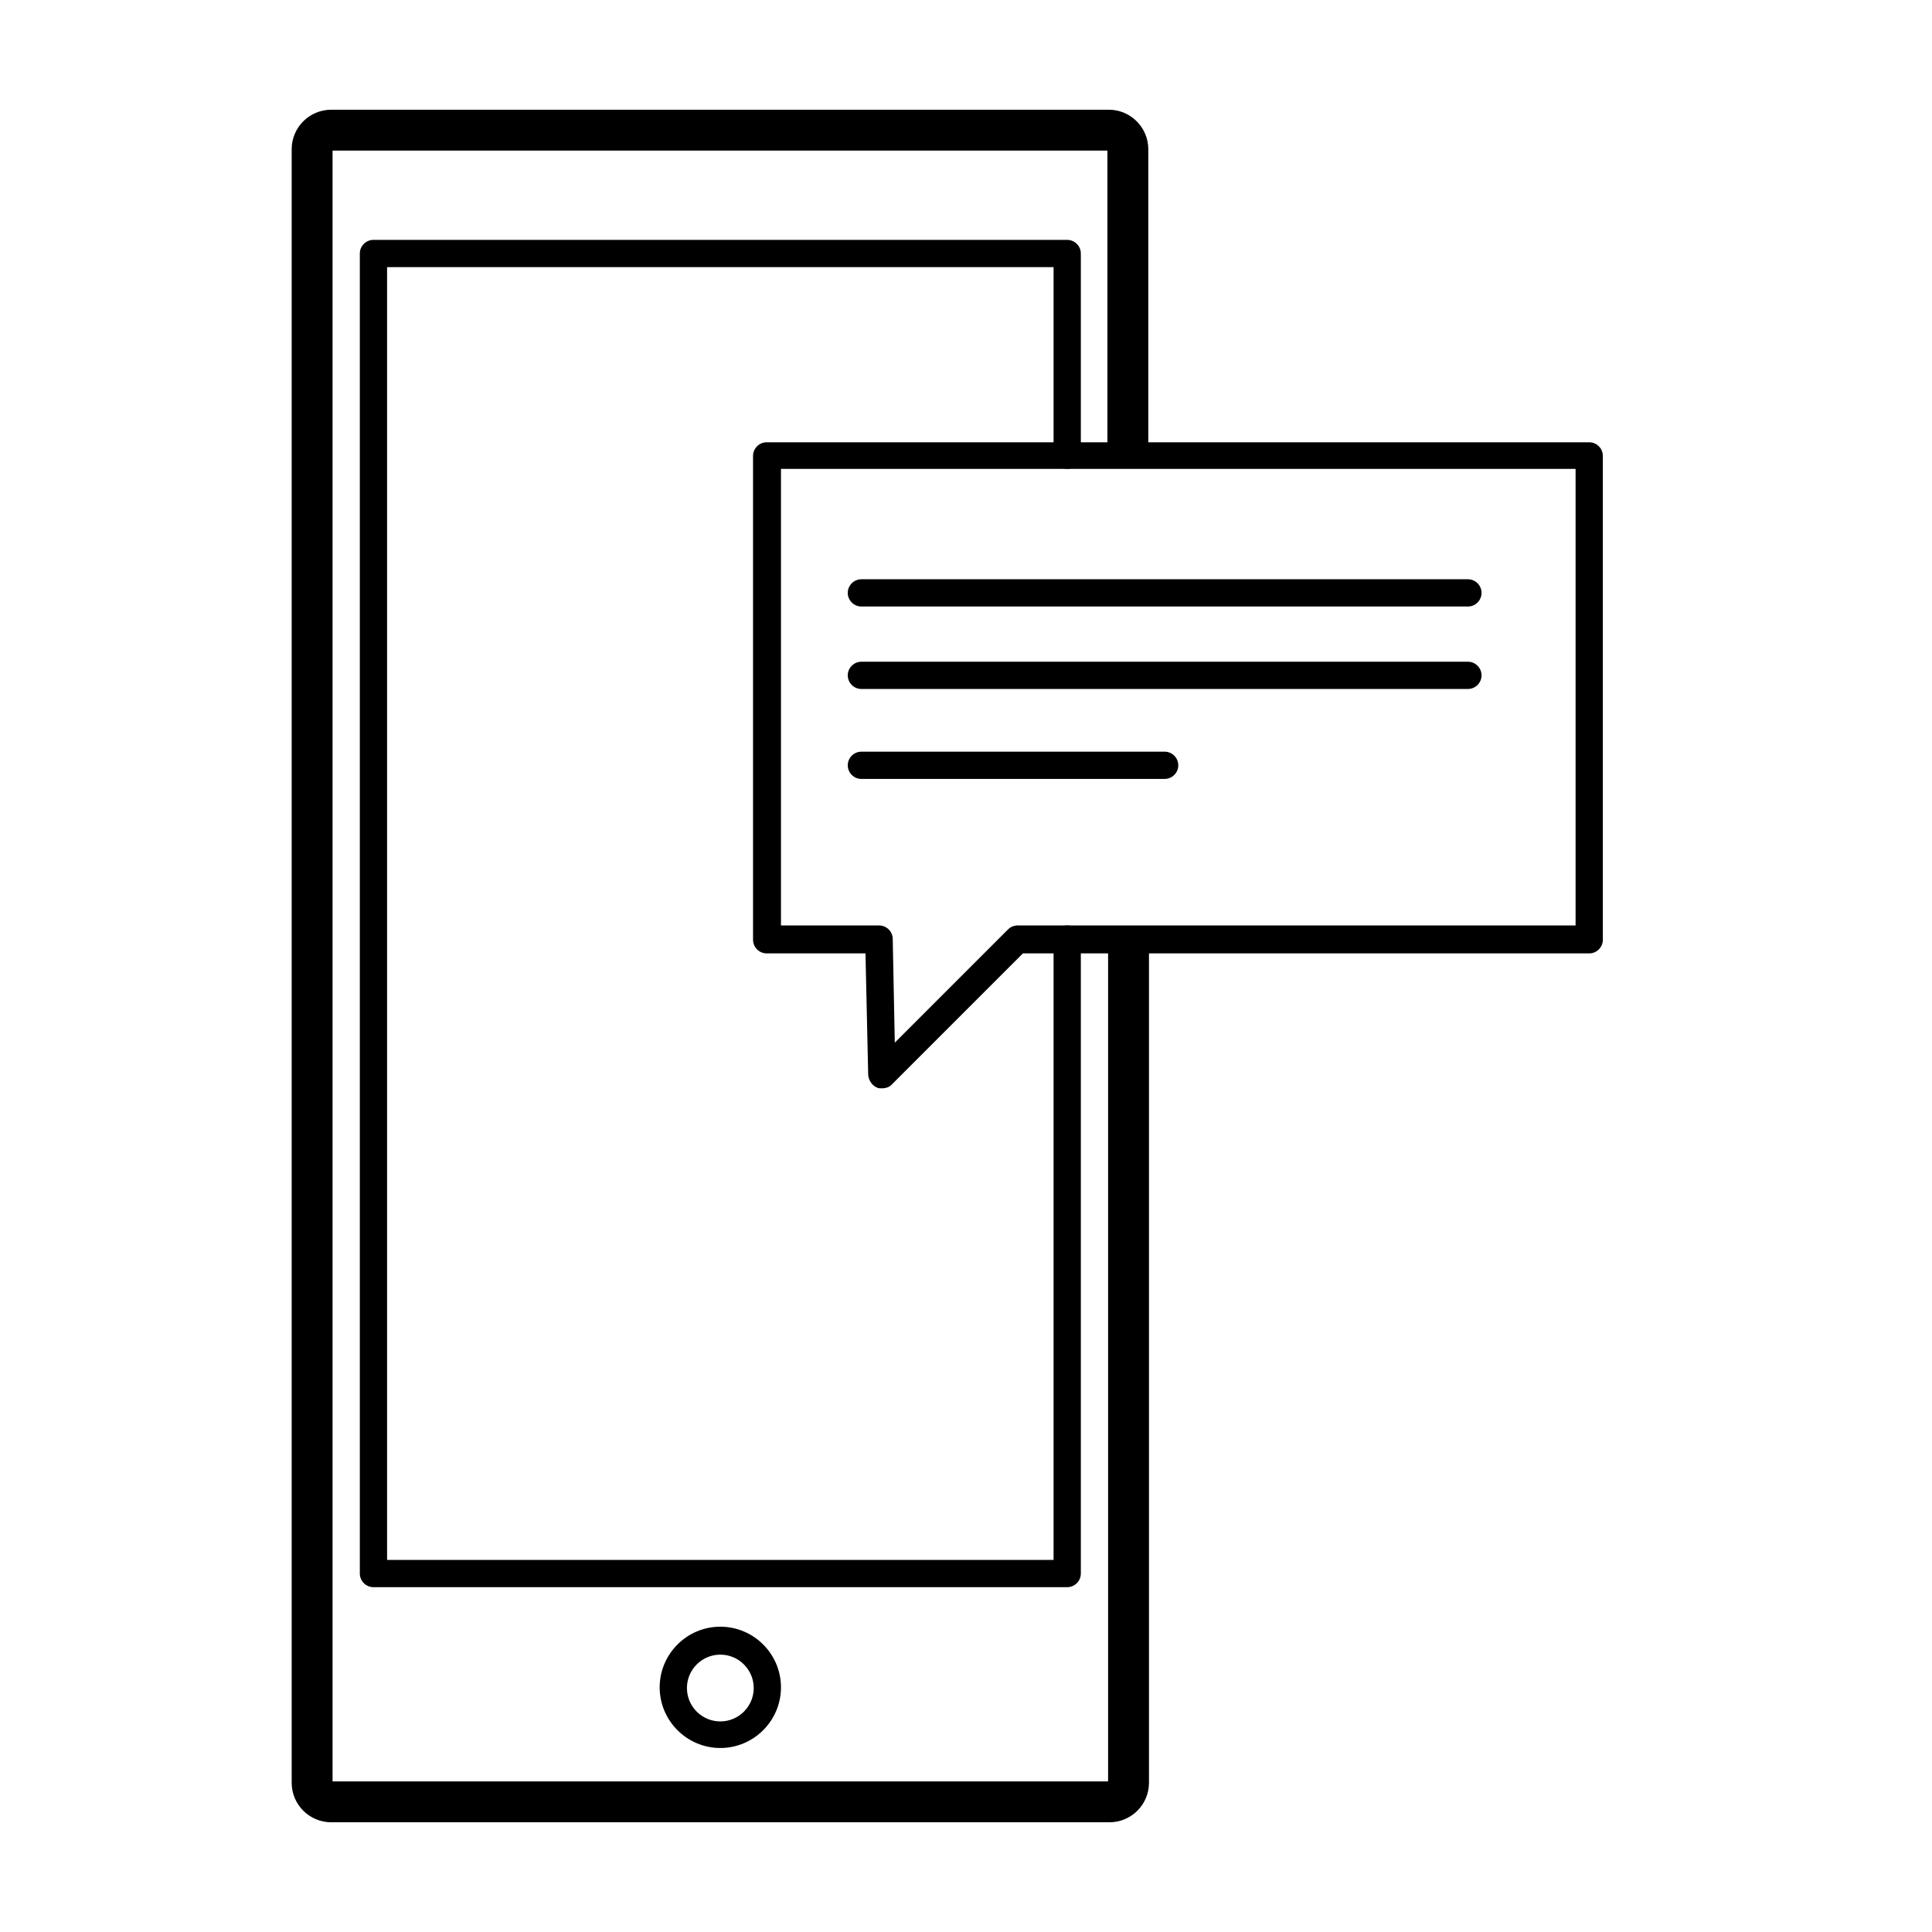
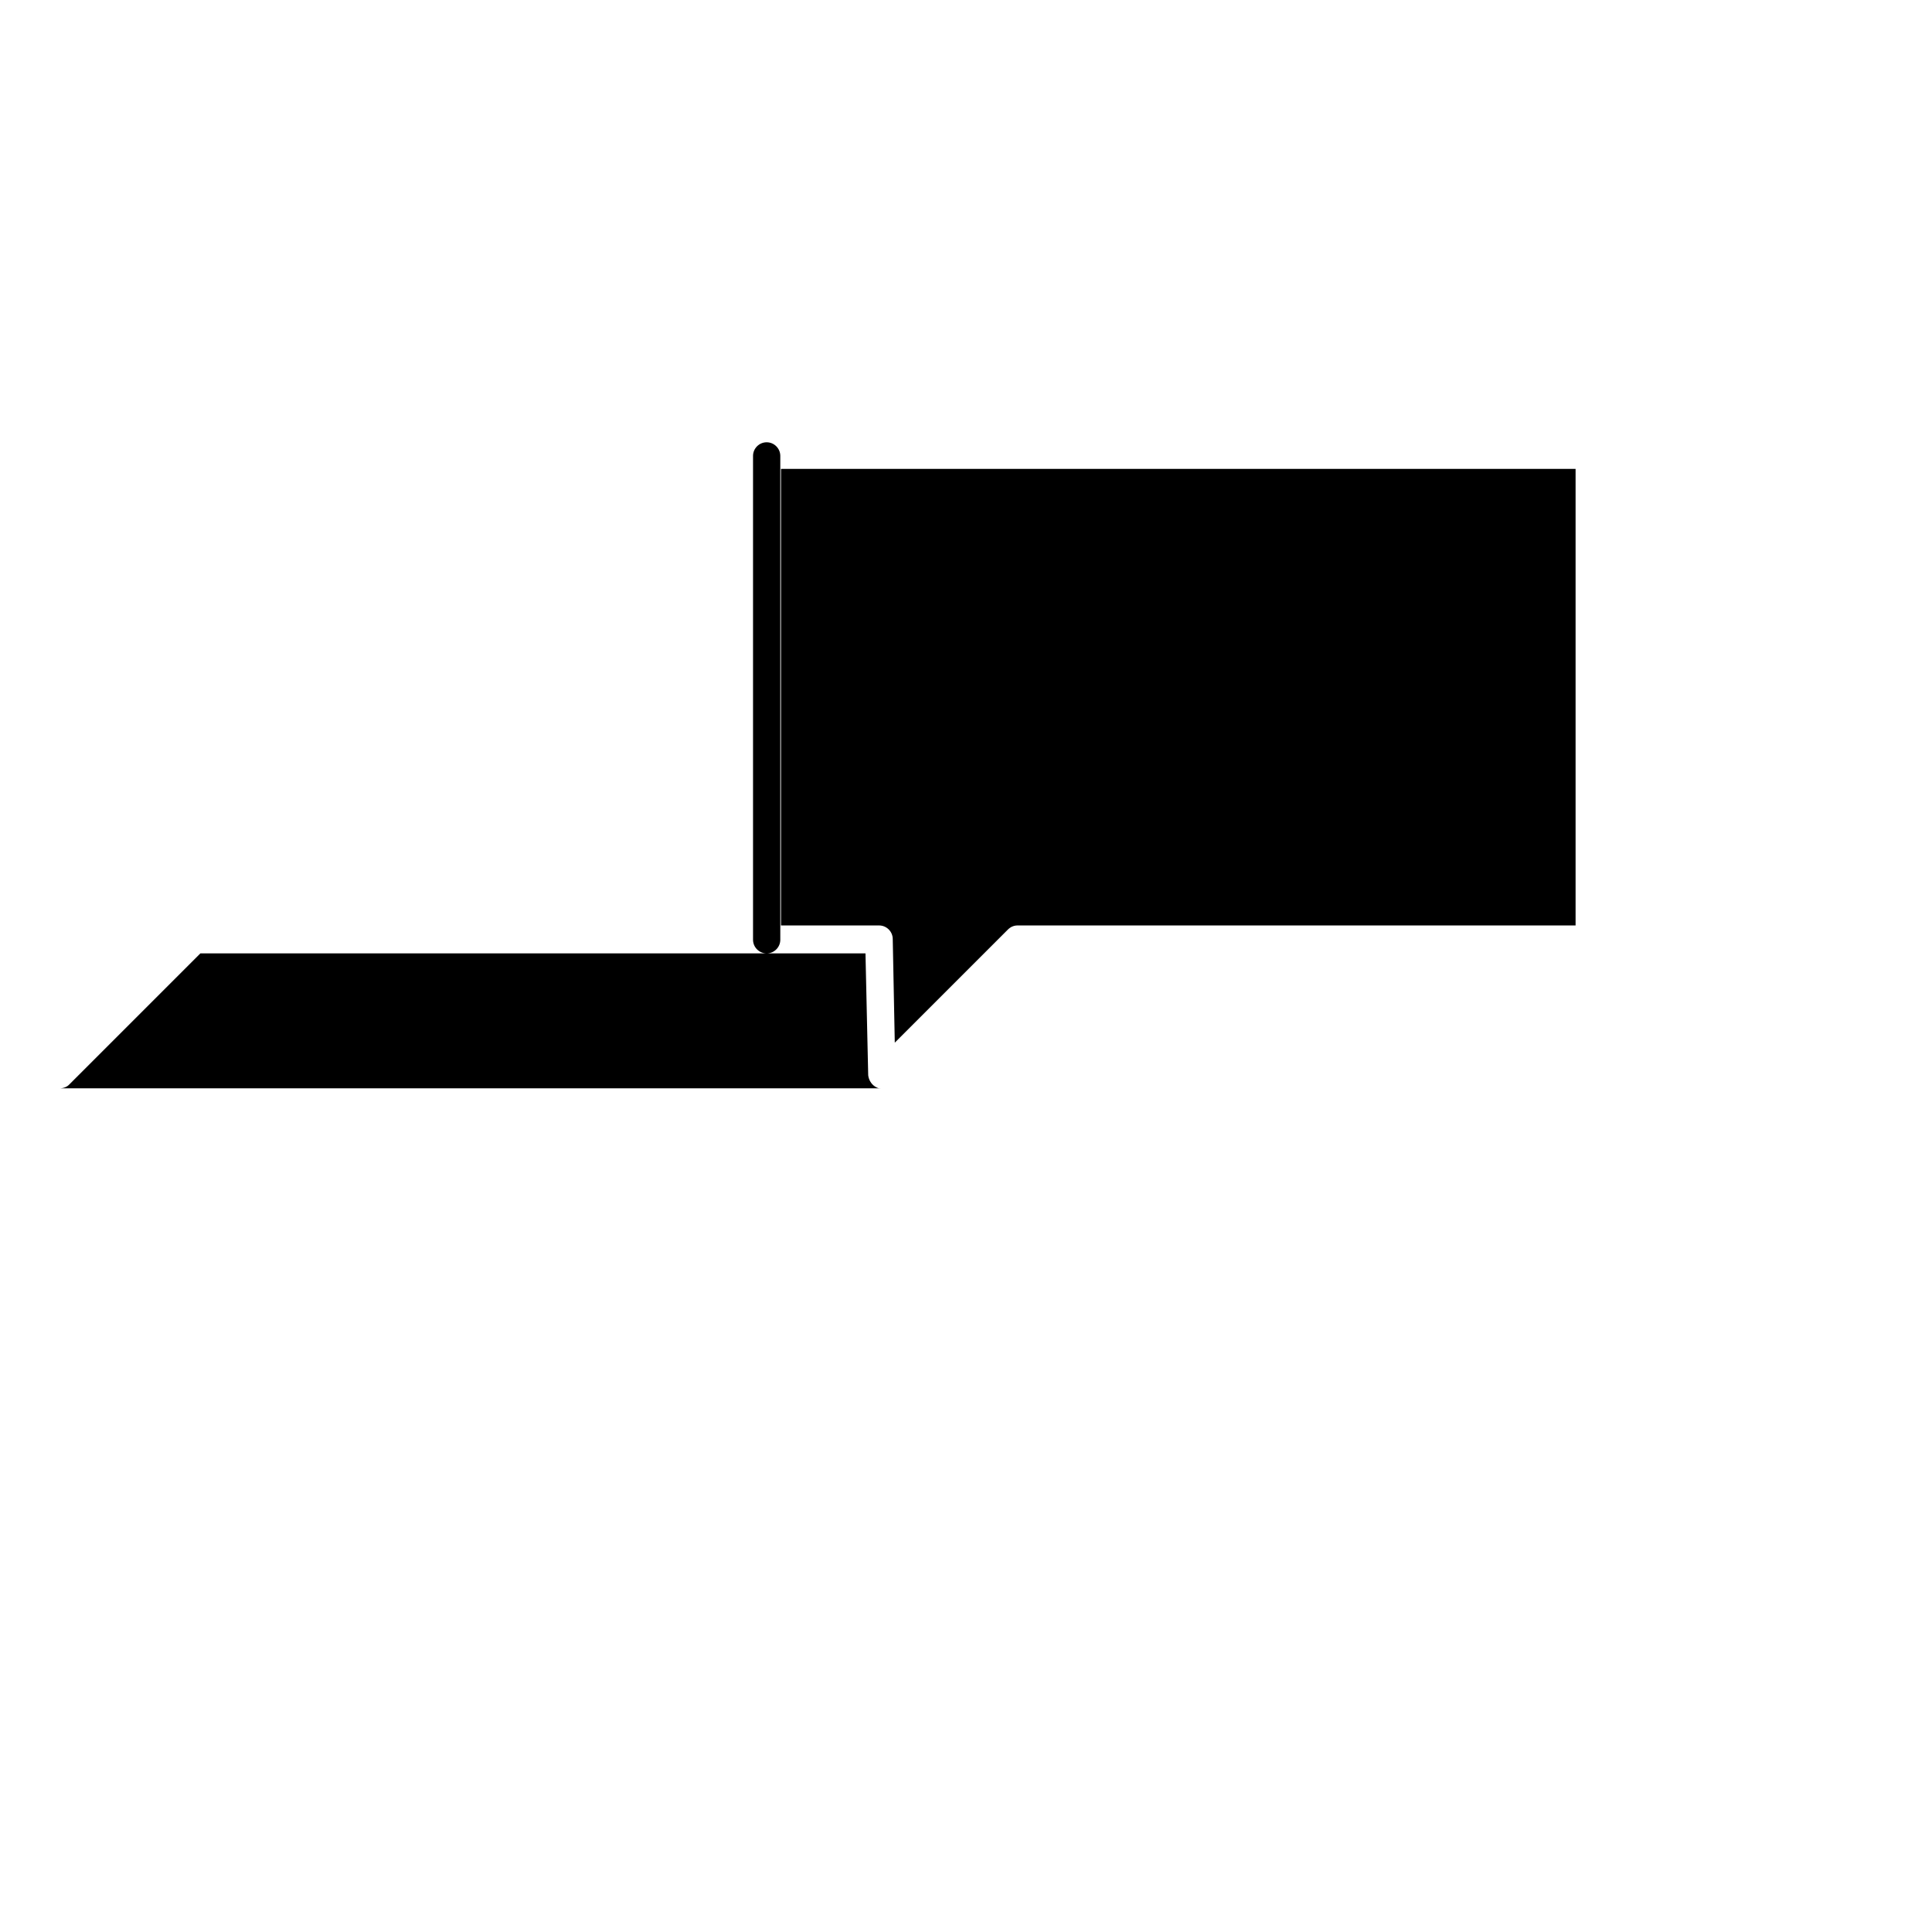
<svg xmlns="http://www.w3.org/2000/svg" viewBox="0 0 283.5 283.5">
-   <path class="st0" d="M156.6 232.9H54.8c-1.1 0-2-.9-2-2V37.2c0-1.1.9-2 2-2h101.8c1.1 0 2 .9 2 2v29.6c0 1.1-.9 2-2 2s-2-.9-2-2V39.2H56.8v189.7h97.8v-91.1c0-1.1.9-2 2-2s2 .9 2 2v93.1c0 1.1-.9 2-2 2zm-50.9 23.6c-4.9 0-8.9-4-8.9-8.9s4-8.9 8.9-8.9 8.9 4 8.9 8.9-4 8.9-8.9 8.9zm0-13.7c-2.7 0-4.9 2.2-4.9 4.9s2.2 4.9 4.9 4.9 4.9-2.2 4.9-4.9-2.2-4.9-4.9-4.9z" />
-   <path d="M162.8 267.4H48.6c-3.2 0-5.8-2.6-5.8-5.8V21.9c0-3.2 2.6-5.8 5.8-5.8h114.1c3.2 0 5.8 2.6 5.8 5.8v43c0 1.7-1.3 3-3 3s-3-1.3-3-3V22.1H48.8v239.3h113.8V139.8c0-1.7 1.3-3 3-3s3 1.3 3 3v121.8c0 3.2-2.6 5.8-5.8 5.8z" />
-   <path class="st0" d="M129.4 159.7c-.3 0-.5 0-.7-.1-.7-.3-1.2-1-1.3-1.8l-.4-17.9h-14.5c-1.1 0-2-.9-2-2v-71c0-1.1.9-2 2-2h120.7c1.1 0 2 .9 2 2v71c0 1.1-.9 2-2 2h-83.1l-19.3 19.3c-.3.3-.8.5-1.4.5zm-14.8-23.9H129c1.1 0 2 .9 2 2l.3 15.2 16.6-16.6c.4-.4.9-.6 1.4-.6h81.9v-67H114.6v67z" />
+   <path class="st0" d="M129.4 159.7c-.3 0-.5 0-.7-.1-.7-.3-1.2-1-1.3-1.8l-.4-17.9h-14.5c-1.1 0-2-.9-2-2v-71c0-1.1.9-2 2-2c1.1 0 2 .9 2 2v71c0 1.1-.9 2-2 2h-83.1l-19.3 19.3c-.3.3-.8.5-1.4.5zm-14.8-23.9H129c1.1 0 2 .9 2 2l.3 15.2 16.6-16.6c.4-.4.9-.6 1.4-.6h81.9v-67H114.6v67z" />
  <path class="st0" d="M215.4 89h-89c-1.1 0-2-.9-2-2s.9-2 2-2h89c1.1 0 2 .9 2 2s-.9 2-2 2zm0 12.1h-89c-1.1 0-2-.9-2-2s.9-2 2-2h89c1.1 0 2 .9 2 2s-.9 2-2 2zm-44.5 13.2h-44.5c-1.1 0-2-.9-2-2s.9-2 2-2h44.5c1.1 0 2 .9 2 2s-.9 2-2 2z" />
</svg>